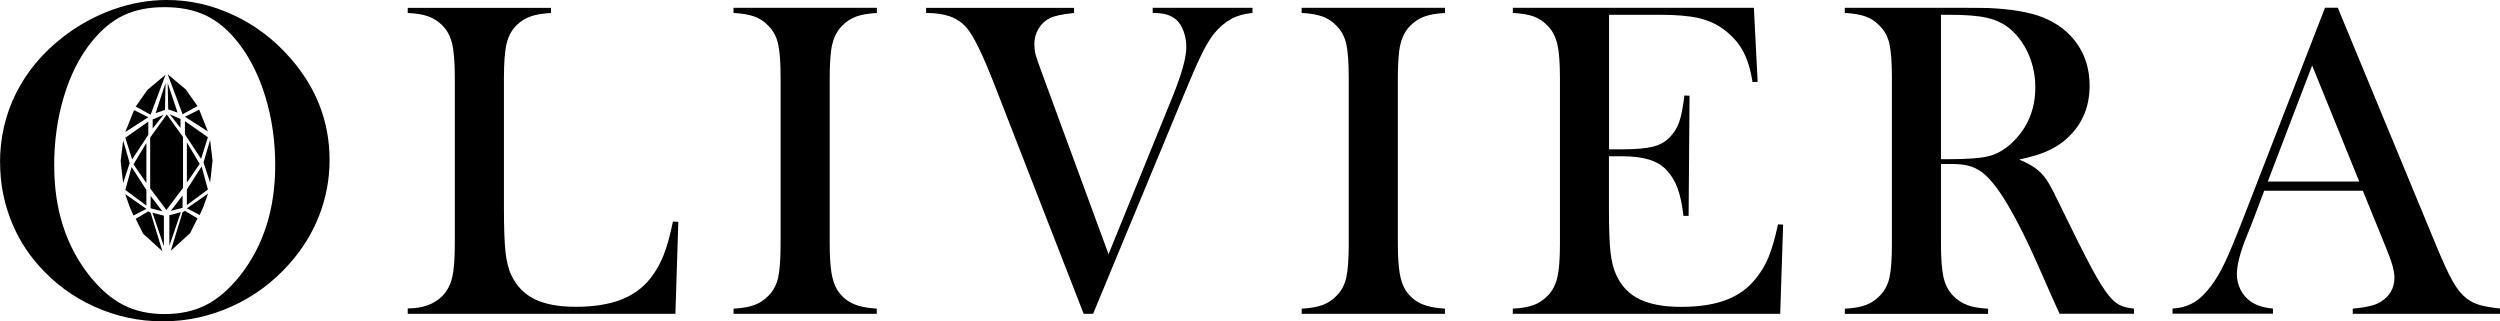
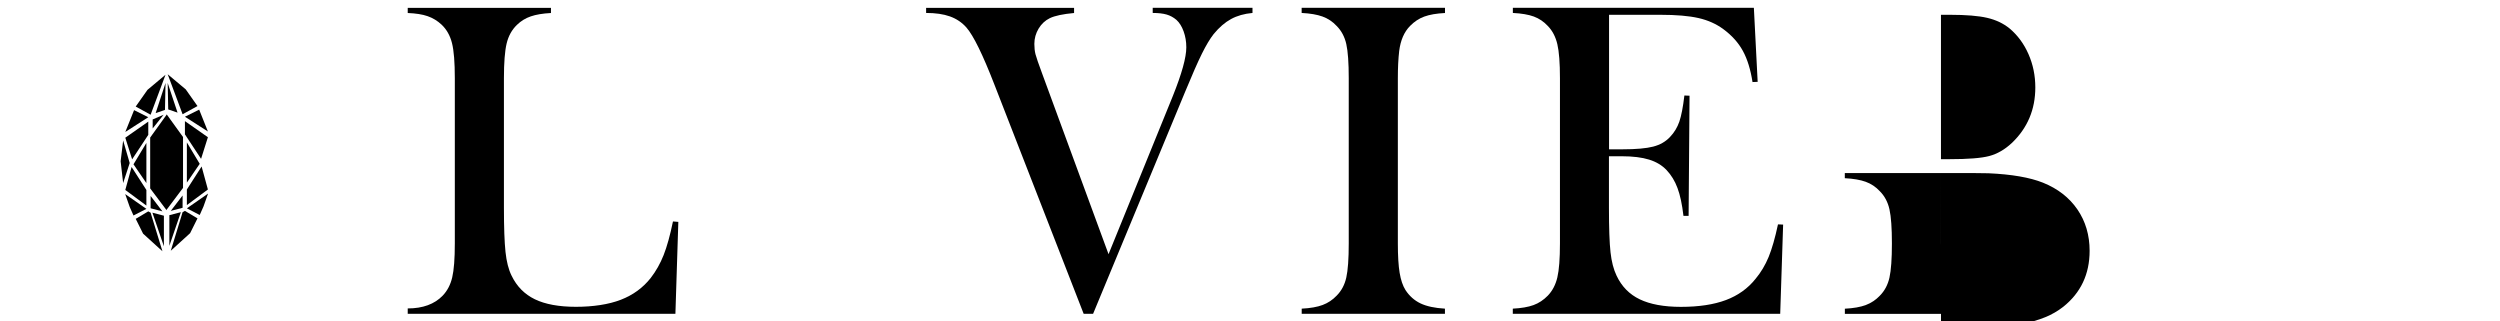
<svg xmlns="http://www.w3.org/2000/svg" id="uuid-eeea19e7-8c43-43a7-a25a-47ffb188a9e1" viewBox="0 0 461.28 59.31">
  <g id="uuid-6913a238-6139-4dc5-968c-627fad4d6b56">
    <polygon points="28.17 23.7 30.19 21.17 28.17 22.04 28.17 23.7" />
    <polygon points="30.54 15.31 28.72 20.87 30.44 20.28 30.54 15.31" />
    <polygon points="30.54 13.79 27.21 16.58 25.04 19.66 27.79 21.17 30.54 13.79" />
    <polygon points="24.74 20.32 23.12 24.35 27.36 21.63 24.74 20.32" />
    <polygon points="27.36 24.88 27.36 22.44 23.12 25.41 24.38 29.4 27.36 24.88" />
    <polygon points="27.01 26.37 24.63 30.32 27.01 33.78 27.01 26.37" />
    <polygon points="27.79 36.16 27.79 38.43 29.97 39 27.79 36.16" />
    <polygon points="23.12 35.05 27.01 37.93 27.01 35.05 24.28 30.81 23.12 35.05" />
    <polygon points="22.72 25.92 22.26 29.75 22.72 33.78 23.93 30.08 22.72 25.92" />
    <polygon points="23.1 35.81 23.93 38.18 24.63 39.76 27.01 38.54 23.1 35.81" />
    <polygon points="27.36 39 25.04 40.38 26.4 43.11 29.97 46.36 27.79 39.24 27.36 39" />
    <polygon points="30.24 45.45 30.24 39.8 28.12 39.24 30.24 45.45" />
    <polygon points="33.77 25.28 30.74 21.08 30.74 21.17 27.71 25.38 27.71 34.76 30.74 38.79 30.74 38.7 33.77 34.67 33.77 25.28" />
-     <polygon points="33.31 23.61 33.31 21.95 31.3 21.08 33.31 23.61" />
    <polygon points="32.76 20.78 30.94 15.31 31.04 20.19 32.76 20.78" />
    <polygon points="36.44 19.57 34.27 16.49 30.94 13.7 33.69 21.08 36.44 19.57" />
    <polygon points="38.36 24.26 36.75 20.23 34.12 21.54 38.36 24.26" />
    <polygon points="34.12 22.35 34.12 24.79 37.1 29.31 38.36 25.32 34.12 22.35" />
    <polygon points="34.48 33.69 36.85 30.23 34.48 26.28 34.48 33.69" />
    <polygon points="33.69 36.07 31.51 38.91 33.69 38.34 33.69 36.07" />
    <polygon points="34.48 37.84 38.36 34.96 37.2 30.72 34.48 34.96 34.48 37.84" />
-     <polygon points="37.55 29.98 38.77 33.69 39.22 29.66 38.77 25.83 37.55 29.98" />
    <polygon points="36.85 39.67 37.55 38.09 38.39 35.72 34.48 38.44 36.85 39.67" />
    <polygon points="33.69 39.15 31.51 46.27 35.08 43.02 36.44 40.29 34.12 38.91 33.69 39.15" />
    <polygon points="31.25 39.7 31.25 45.36 33.37 39.15 31.25 39.7" />
-     <path d="m0,30.05c0-4.64.99-8.93,2.98-12.89,1.99-3.96,4.88-7.42,8.69-10.37,2.84-2.18,5.9-3.86,9.18-5.03,3.28-1.17,6.59-1.76,9.93-1.76,4.25,0,8.35.93,12.33,2.79,3.97,1.86,7.45,4.49,10.42,7.88,4.85,5.52,7.28,11.8,7.28,18.83,0,3.53-.63,6.94-1.9,10.22-1.27,3.28-3.12,6.28-5.54,8.98-2.98,3.37-6.5,5.97-10.57,7.82-4.07,1.85-8.32,2.77-12.76,2.77s-8.58-.9-12.57-2.69c-4-1.79-7.44-4.33-10.34-7.62-2.29-2.57-4.05-5.48-5.27-8.75-1.23-3.27-1.84-6.67-1.84-10.2Zm10.01.62c0,8,2.18,14.75,6.53,20.24,1.96,2.46,4.03,4.24,6.22,5.36,2.19,1.12,4.72,1.68,7.59,1.68s5.44-.55,7.63-1.66c2.19-1.1,4.28-2.9,6.27-5.38,4.36-5.52,6.53-12.32,6.53-20.41,0-4.44-.6-8.64-1.8-12.6s-2.89-7.32-5.07-10.08c-1.77-2.26-3.73-3.91-5.89-4.95-2.17-1.04-4.72-1.55-7.67-1.55s-5.45.51-7.59,1.53c-2.14,1.02-4.12,2.68-5.94,4.97-2.18,2.73-3.86,6.08-5.05,10.06-1.19,3.97-1.78,8.24-1.78,12.79Z" />
    <path d="m75.23,57.9v-.99c2.78,0,4.94-.79,6.45-2.36.85-.88,1.44-2.01,1.76-3.37.32-1.36.48-3.45.48-6.27V14.43c0-2.92-.17-5.08-.52-6.47-.35-1.39-.99-2.53-1.92-3.41-.77-.72-1.63-1.24-2.59-1.57-.95-.33-2.17-.52-3.66-.58v-.95h26.43v.95c-1.52.08-2.76.29-3.72.62-.97.33-1.82.85-2.56,1.57-.94.91-1.57,2.05-1.9,3.43-.33,1.38-.5,3.52-.5,6.41v23.86c0,3.67.1,6.4.29,8.19.19,1.79.56,3.25,1.12,4.38.96,1.99,2.4,3.44,4.3,4.36,1.9.92,4.43,1.39,7.57,1.39s6.05-.43,8.29-1.3c2.25-.87,4.09-2.21,5.52-4.03.96-1.24,1.76-2.65,2.38-4.22.62-1.57,1.19-3.64,1.72-6.2l.99.08-.54,16.96h-49.38Z" />
-     <path d="m161.79,1.45v.95c-1.57.08-2.85.3-3.83.66-.98.36-1.85.94-2.63,1.74-1.08,1.1-1.74,2.63-1.99,4.59-.17,1.46-.25,3.14-.25,5.05v30.48c0,2.29.11,4.09.33,5.42.22,1.32.58,2.39,1.08,3.18.72,1.1,1.64,1.92,2.77,2.46,1.13.54,2.63.86,4.51.97v.95h-26.43v-.95c1.6-.08,2.89-.31,3.87-.68.98-.37,1.84-.94,2.58-1.72.88-.88,1.48-2,1.78-3.35.3-1.35.45-3.45.45-6.29V14.43c0-2.84-.15-4.94-.45-6.29-.3-1.35-.9-2.47-1.78-3.35-.74-.8-1.61-1.38-2.61-1.74-.99-.36-2.28-.58-3.85-.66v-.95h26.43Z" />
    <path d="m170.88,1.45h27.3v.95c-2.07.19-3.56.51-4.47.95-.85.41-1.54,1.05-2.07,1.92-.52.87-.79,1.81-.79,2.83,0,.72.07,1.35.21,1.9.14.55.55,1.75,1.24,3.6l12.24,33.3,11.87-29.2c1.65-4.11,2.48-7.1,2.48-8.98,0-1.05-.17-2.03-.5-2.94s-.77-1.61-1.32-2.11c-.55-.47-1.16-.8-1.82-.99-.66-.19-1.52-.29-2.56-.29v-.95h18.41v.95c-1.52.14-2.83.51-3.95,1.12-1.12.61-2.19,1.53-3.21,2.77-.69.88-1.41,2.09-2.17,3.62-.76,1.53-1.8,3.89-3.12,7.09l-16.96,40.91h-1.74l-16.46-42.27c-2.15-5.54-3.87-9.06-5.17-10.55-.83-.94-1.84-1.62-3.04-2.05-1.2-.43-2.67-.64-4.4-.64v-.95Z" />
    <path d="m266.62,1.45v.95c-1.57.08-2.85.3-3.83.66-.98.36-1.85.94-2.63,1.74-1.08,1.1-1.74,2.63-1.99,4.59-.17,1.46-.25,3.14-.25,5.05v30.48c0,2.29.11,4.09.33,5.42.22,1.32.58,2.39,1.08,3.18.72,1.1,1.64,1.92,2.77,2.46,1.13.54,2.63.86,4.51.97v.95h-26.43v-.95c1.6-.08,2.89-.31,3.87-.68.98-.37,1.84-.94,2.58-1.72.88-.88,1.48-2,1.78-3.35.3-1.35.45-3.45.45-6.29V14.43c0-2.84-.15-4.94-.45-6.29-.3-1.35-.9-2.47-1.78-3.35-.74-.8-1.61-1.38-2.61-1.74-.99-.36-2.28-.58-3.85-.66v-.95h26.43Z" />
    <path d="m323.61,1.45l.7,13.65-.95.04c-.36-2.32-.95-4.23-1.78-5.75-.83-1.52-2.03-2.85-3.6-4.01-1.3-.96-2.83-1.65-4.59-2.05-1.76-.4-4.11-.6-7.03-.6h-9.47v24.82h2.48c2.51,0,4.4-.17,5.67-.5,1.27-.33,2.3-.92,3.1-1.78.77-.8,1.34-1.74,1.72-2.83.37-1.09.68-2.69.93-4.82l.95.04-.17,22.17h-.95c-.25-2.12-.61-3.83-1.1-5.13-.48-1.3-1.15-2.4-2.01-3.31-.83-.88-1.9-1.53-3.23-1.94-1.32-.41-3.01-.62-5.05-.62h-2.36v9.47c0,3.78.1,6.53.29,8.25.19,1.72.56,3.16,1.12,4.32.94,1.99,2.36,3.44,4.28,4.36,1.92.92,4.45,1.39,7.59,1.39,3.31,0,6.08-.42,8.31-1.26,2.23-.84,4.05-2.14,5.46-3.91.99-1.19,1.8-2.54,2.42-4.05.62-1.52,1.19-3.52,1.72-6l.95.04-.54,16.46h-49.34v-.95c1.57-.08,2.85-.3,3.83-.66.98-.36,1.85-.94,2.63-1.74.85-.88,1.44-2.01,1.76-3.37.32-1.36.48-3.45.48-6.27V14.43c0-2.81-.16-4.9-.48-6.27-.32-1.36-.9-2.49-1.76-3.37-.74-.8-1.61-1.38-2.58-1.74-.98-.36-2.27-.58-3.87-.66v-.95h44.46Z" />
-     <path d="m358.13,30.28v14.64c0,2.81.16,4.9.48,6.27.32,1.36.9,2.49,1.76,3.37.74.77,1.61,1.34,2.59,1.72.98.37,2.27.6,3.87.68v.95h-26.43v-.95c1.6-.08,2.89-.31,3.87-.68.98-.37,1.84-.94,2.58-1.72.88-.88,1.48-2,1.78-3.35.3-1.35.45-3.45.45-6.29V14.43c0-2.84-.15-4.94-.45-6.29-.3-1.35-.9-2.47-1.78-3.35-.74-.8-1.61-1.38-2.61-1.74-.99-.36-2.28-.58-3.85-.66v-.95h19.94c3.34,0,5.53.01,6.58.04,4.27.19,7.62.77,10.05,1.74,2.73,1.1,4.85,2.75,6.35,4.94,1.5,2.19,2.25,4.74,2.25,7.63,0,4.3-1.63,7.75-4.88,10.34-.99.77-2.09,1.41-3.29,1.9-1.2.5-2.81.97-4.82,1.41,1.65.69,2.88,1.41,3.68,2.15.63.58,1.21,1.3,1.74,2.17.52.87,1.31,2.41,2.36,4.61,2.45,5.05,4.31,8.73,5.56,11.06,1.25,2.33,2.31,4.02,3.16,5.07.69.85,1.36,1.45,2.01,1.78.65.33,1.54.55,2.67.66v.95h-13.73c-.69-1.52-1.13-2.48-1.32-2.9l-2.9-6.58c-1.74-3.94-3.49-7.43-5.25-10.46-1.76-3-3.38-5.06-4.84-6.16-.74-.55-1.54-.94-2.4-1.18-.85-.23-1.9-.35-3.14-.35h-2.03Zm0-.91h1.57c3.42,0,5.87-.19,7.34-.58,1.47-.39,2.86-1.19,4.16-2.4,2.9-2.76,4.34-6.18,4.34-10.26,0-2.18-.42-4.23-1.26-6.14-.84-1.92-2.01-3.49-3.49-4.74-1.16-.94-2.54-1.59-4.14-1.96-1.6-.37-3.87-.56-6.82-.56h-1.7v26.64Z" />
-     <path d="m461.28,57.9h-27.17v-.95c2.45-.22,4.16-.63,5.13-1.24,1.71-1.08,2.56-2.56,2.56-4.47,0-1.13-.39-2.65-1.16-4.55l-.7-1.74-3.97-9.76h-18.2l-2.15,5.71-1.03,2.56c-1.24,3.03-1.86,5.42-1.86,7.15,0,1.02.23,1.97.68,2.85.45.88,1.07,1.6,1.84,2.15,1.08.74,2.45,1.19,4.14,1.32v.95h-18.53v-.95c1.46-.08,2.74-.44,3.85-1.08,1.1-.63,2.18-1.65,3.23-3.06.88-1.13,1.74-2.58,2.58-4.36.84-1.78,1.95-4.45,3.33-8l15.14-39h2.36l17.99,43.47c1.35,3.28,2.43,5.62,3.23,7.03.8,1.41,1.67,2.47,2.61,3.18.66.5,1.42.88,2.27,1.14.85.26,2.14.49,3.85.68v.95Zm-25.97-24.4l-8.69-21.42-8.19,21.42h16.88Z" />
+     <path d="m358.13,30.28v14.64c0,2.81.16,4.9.48,6.27.32,1.36.9,2.49,1.76,3.37.74.77,1.61,1.34,2.59,1.72.98.37,2.27.6,3.87.68v.95h-26.43v-.95c1.6-.08,2.89-.31,3.87-.68.98-.37,1.84-.94,2.58-1.72.88-.88,1.48-2,1.78-3.35.3-1.35.45-3.45.45-6.29c0-2.84-.15-4.94-.45-6.29-.3-1.35-.9-2.47-1.78-3.35-.74-.8-1.61-1.38-2.61-1.74-.99-.36-2.28-.58-3.85-.66v-.95h19.94c3.34,0,5.53.01,6.58.04,4.27.19,7.62.77,10.05,1.74,2.73,1.1,4.85,2.75,6.35,4.94,1.5,2.19,2.25,4.74,2.25,7.63,0,4.3-1.63,7.75-4.88,10.34-.99.77-2.09,1.41-3.29,1.9-1.2.5-2.81.97-4.82,1.41,1.65.69,2.88,1.41,3.68,2.15.63.58,1.21,1.3,1.74,2.17.52.87,1.31,2.41,2.36,4.61,2.45,5.05,4.31,8.73,5.56,11.06,1.25,2.33,2.31,4.02,3.16,5.07.69.85,1.36,1.45,2.01,1.78.65.33,1.54.55,2.67.66v.95h-13.73c-.69-1.52-1.13-2.48-1.32-2.9l-2.9-6.58c-1.74-3.94-3.49-7.43-5.25-10.46-1.76-3-3.38-5.06-4.84-6.16-.74-.55-1.54-.94-2.4-1.18-.85-.23-1.9-.35-3.14-.35h-2.03Zm0-.91h1.57c3.42,0,5.87-.19,7.34-.58,1.47-.39,2.86-1.19,4.16-2.4,2.9-2.76,4.34-6.18,4.34-10.26,0-2.18-.42-4.23-1.26-6.14-.84-1.92-2.01-3.49-3.49-4.74-1.16-.94-2.54-1.59-4.14-1.96-1.6-.37-3.87-.56-6.82-.56h-1.7v26.64Z" />
  </g>
</svg>